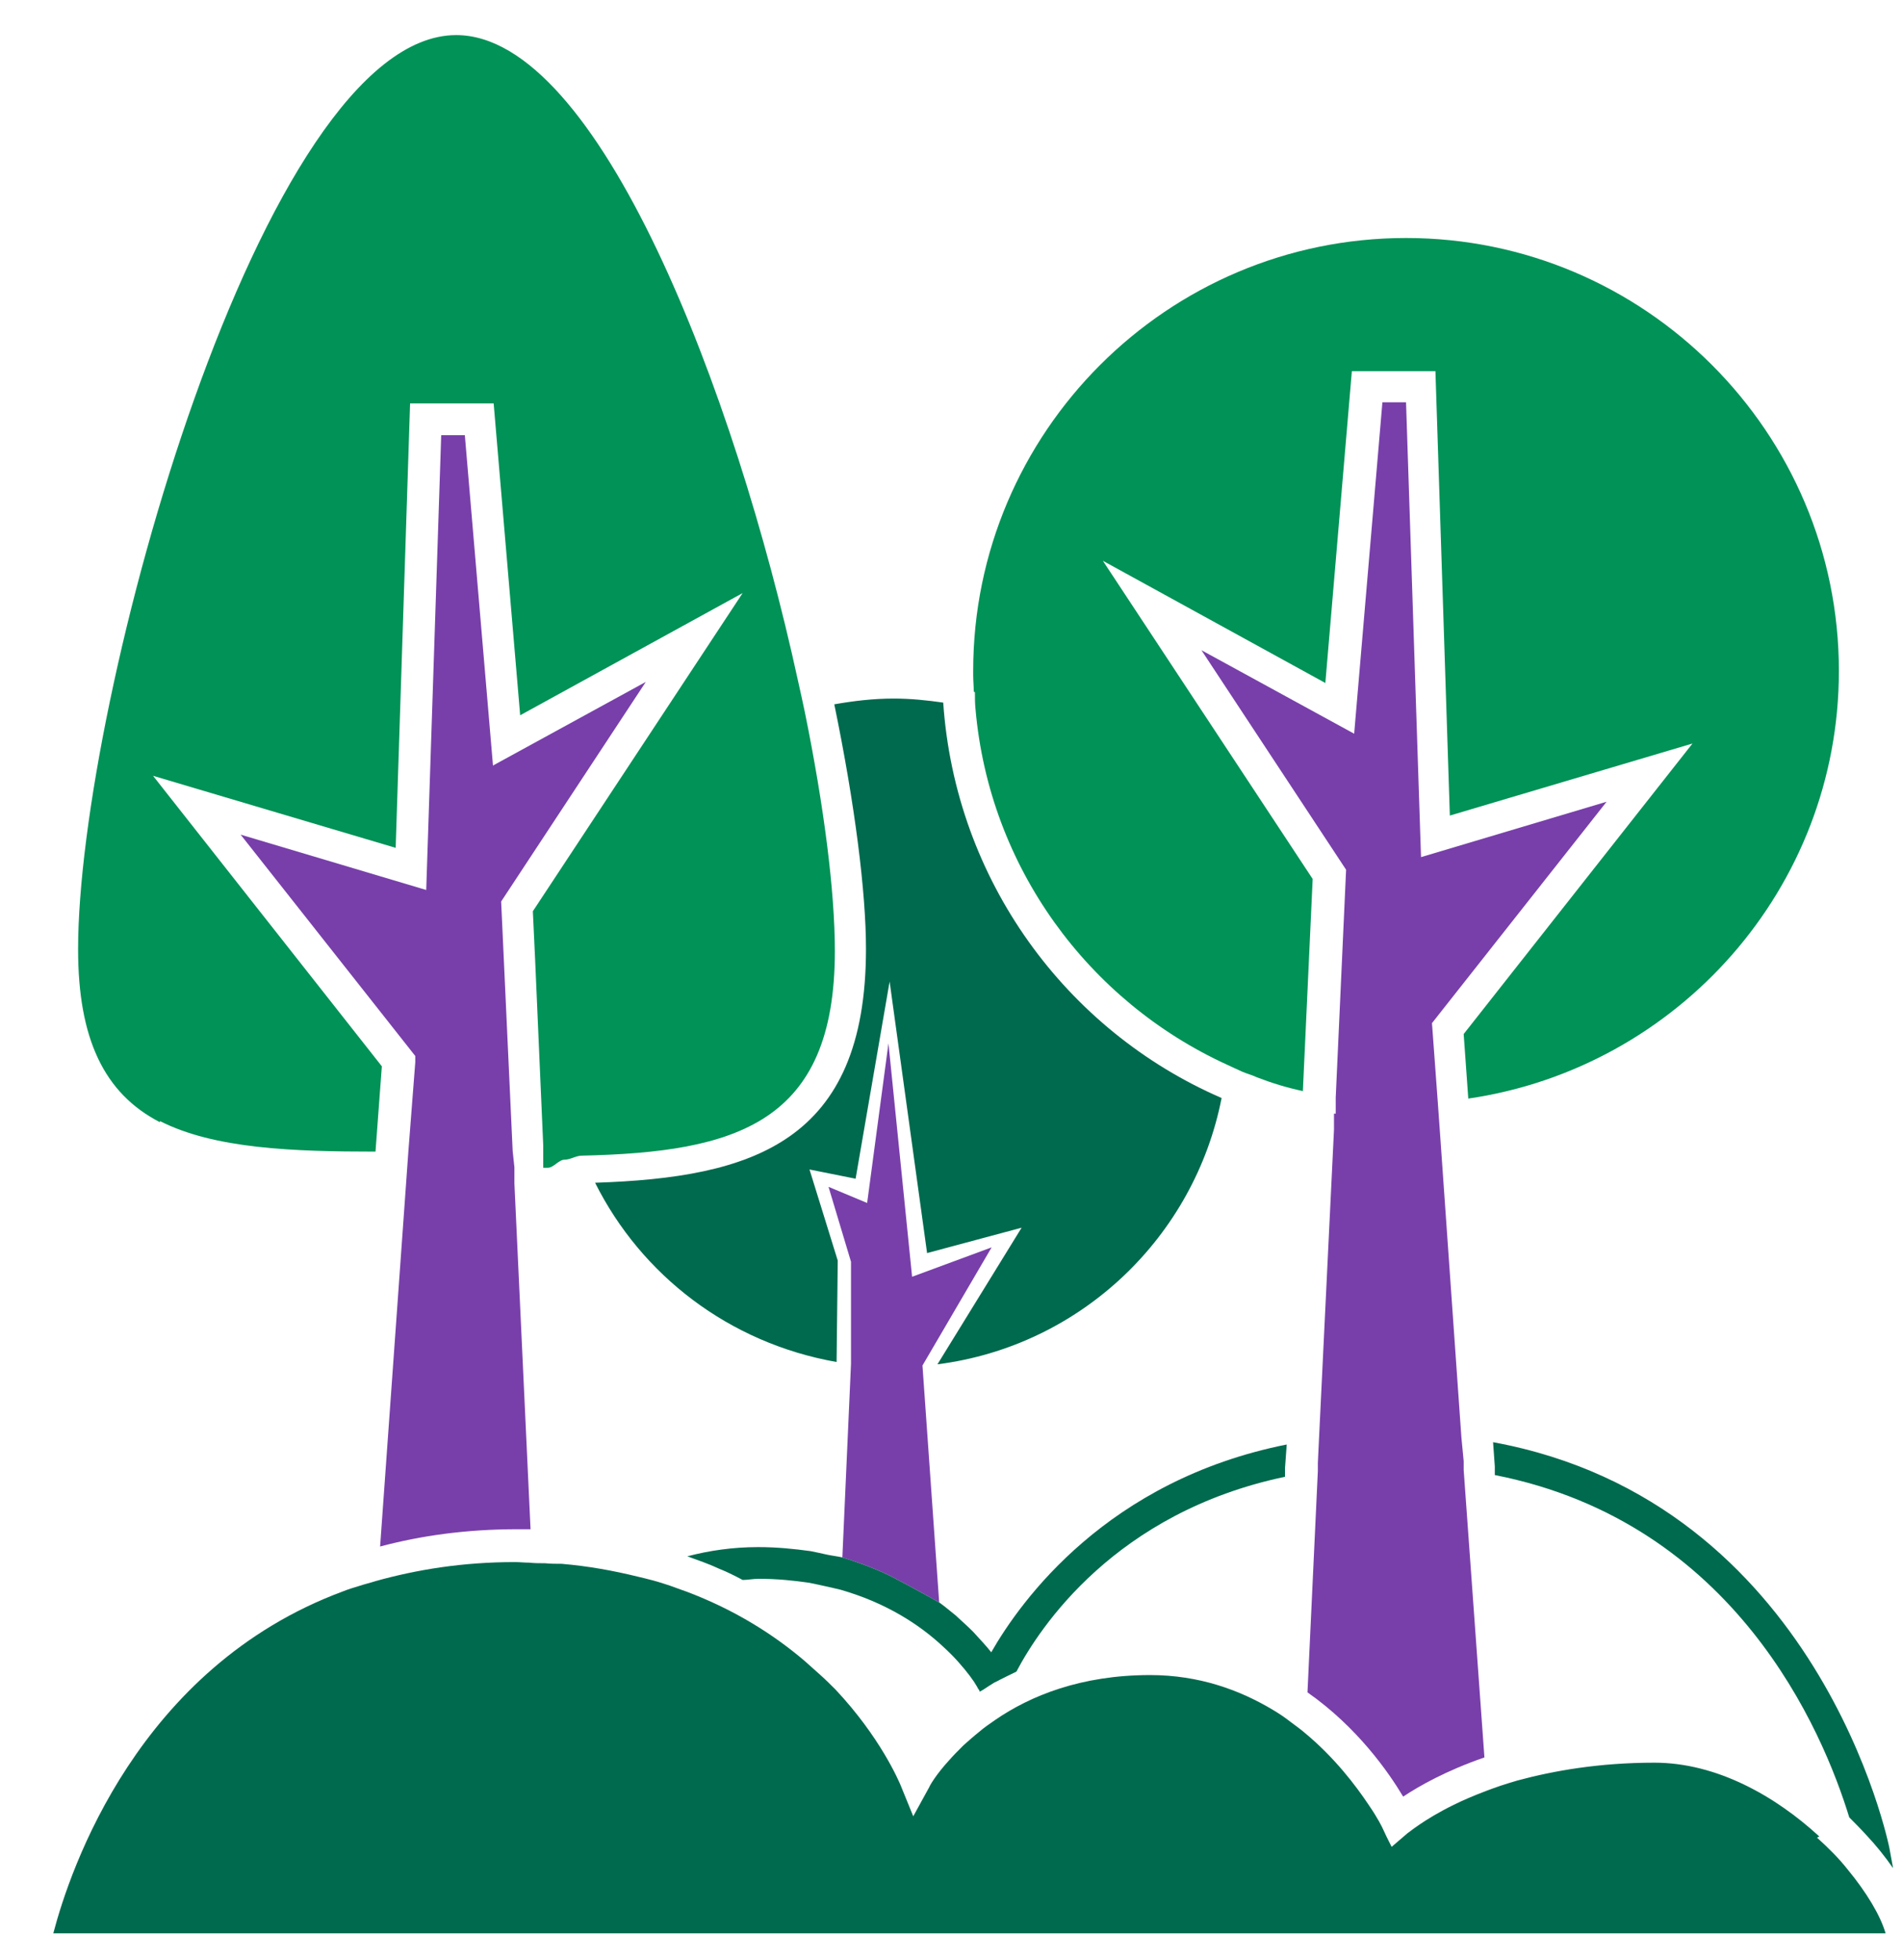
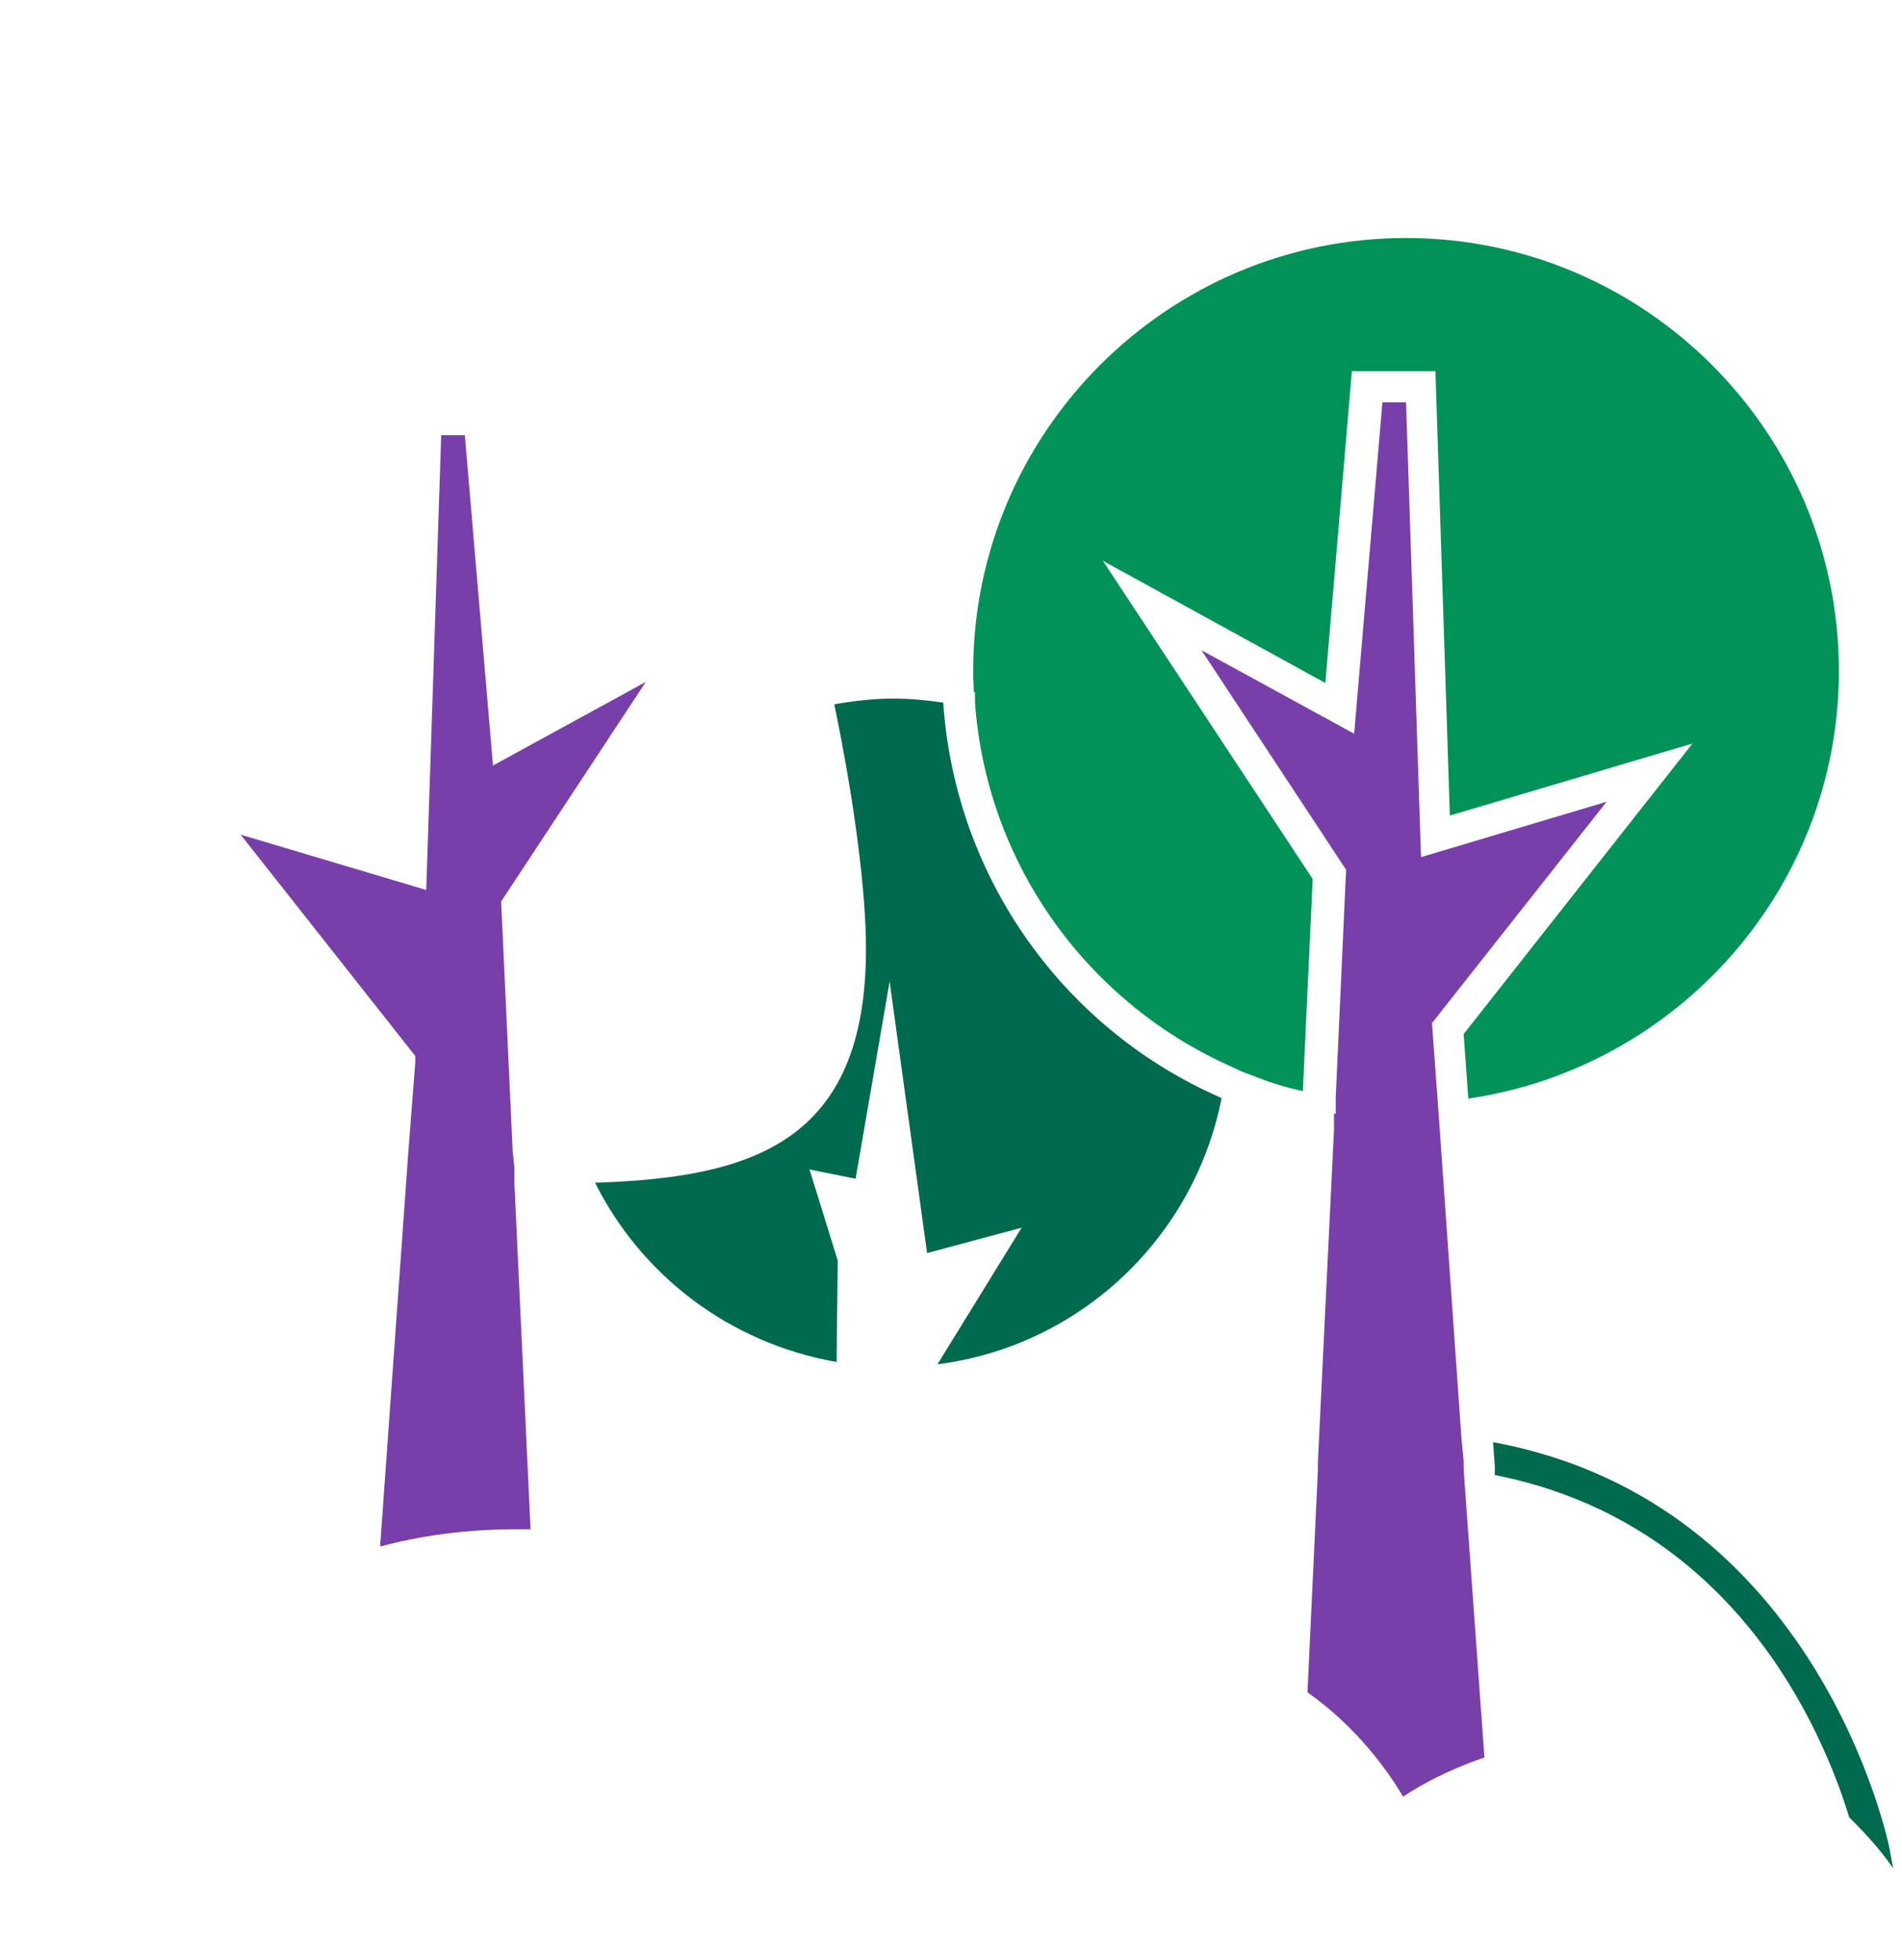
<svg xmlns="http://www.w3.org/2000/svg" width="33" height="34" viewBox="0 0 33 34" fill="none">
  <path d="M25.905 25.02L25.935 25.439V25.59C30.105 26.41 31.625 30.029 32.085 31.529C32.185 31.63 32.285 31.73 32.375 31.829C32.555 32.02 32.705 32.209 32.845 32.41L32.785 32.08C32.775 32.01 31.565 26.059 25.905 25.02Z" fill="#006A4E" />
  <path d="M16.915 12.009C16.915 12.109 16.915 12.199 16.925 12.299C17.165 15.049 18.885 17.369 21.285 18.469C21.375 18.509 21.455 18.549 21.545 18.589C21.635 18.629 21.725 18.649 21.805 18.689C22.065 18.789 22.325 18.869 22.605 18.929L22.775 15.249L19.135 9.729L22.995 11.849L23.455 6.439H24.905L25.155 14.149L29.365 12.899L25.395 17.939L25.475 19.059C29.105 18.529 31.905 15.409 31.905 11.639C31.905 7.499 28.535 4.129 24.395 4.129C20.255 4.129 16.885 7.499 16.885 11.639C16.885 11.659 16.885 11.689 16.885 11.709C16.885 11.809 16.895 11.899 16.895 11.999L16.915 12.009Z" fill="#009257" />
-   <path d="M2.775 19.449C3.715 19.929 5.085 19.979 6.515 19.979L6.625 18.499L2.655 13.459L6.865 14.709L7.115 6.999H8.565L9.025 12.409L12.885 10.289L9.245 15.809L9.285 16.659L9.425 19.869V20.259H9.505C9.605 20.259 9.695 20.119 9.795 20.119C9.895 20.119 9.995 20.049 10.095 20.049C12.775 19.989 14.485 19.489 14.485 16.499C14.485 15.459 14.295 13.979 13.965 12.359C13.945 12.269 13.925 12.169 13.905 12.079C13.885 11.989 13.865 11.899 13.845 11.809C12.755 6.799 10.385 0.609 7.915 0.609C4.545 0.609 1.355 12.149 1.355 16.469C1.355 18.019 1.805 18.969 2.775 19.469V19.449Z" fill="#009257" />
  <path d="M23.145 19.32V19.599L22.885 24.959L22.865 25.38V25.52L22.685 29.36C23.555 29.97 24.095 30.75 24.345 31.169C24.615 30.989 25.085 30.72 25.755 30.489L25.395 25.5V25.349L25.355 24.93L24.985 19.669L24.965 19.39L24.945 19.11L24.845 17.75L27.875 13.909L24.655 14.87L24.395 6.979H23.985L23.495 12.729L20.845 11.28L23.355 15.089L23.175 19.04V19.32H23.145Z" fill="#783FAA" />
  <path d="M8.555 13.3L8.065 7.55H7.655L7.395 15.44L4.175 14.48L7.205 18.32V18.43L7.085 19.98L7.065 20.26L7.045 20.54L6.595 26.83C7.305 26.64 8.095 26.53 8.975 26.53C9.055 26.53 9.125 26.53 9.205 26.53L8.925 20.53V20.25L8.895 19.97L8.695 15.64L11.205 11.83L8.555 13.28V13.3Z" fill="#783FAA" />
-   <path d="M31.565 31.86C30.805 31.16 29.785 30.58 28.705 30.58C27.745 30.58 26.955 30.72 26.325 30.89C26.225 30.92 26.125 30.95 26.035 30.98C25.945 31.01 25.865 31.04 25.785 31.07C25.575 31.15 25.385 31.23 25.225 31.31C24.695 31.57 24.435 31.8 24.425 31.8L24.355 31.86L24.145 32.04L24.055 31.86L23.985 31.71C23.985 31.71 23.905 31.54 23.745 31.31C23.525 30.98 23.155 30.49 22.635 30.06C22.555 29.99 22.465 29.93 22.375 29.86C22.285 29.79 22.195 29.73 22.095 29.67C21.515 29.32 20.805 29.06 19.955 29.06C18.755 29.06 17.875 29.42 17.265 29.84C17.165 29.91 17.075 29.97 16.995 30.04C16.895 30.12 16.805 30.2 16.715 30.28C16.625 30.37 16.545 30.45 16.475 30.53C16.235 30.79 16.125 30.99 16.125 31L15.845 31.51L15.625 30.97C15.595 30.9 15.275 30.14 14.495 29.31C14.415 29.23 14.325 29.14 14.235 29.06C14.145 28.98 14.055 28.9 13.955 28.81C13.425 28.36 12.755 27.93 11.905 27.61C11.785 27.57 11.665 27.52 11.535 27.48C11.385 27.43 11.225 27.39 11.055 27.35C10.645 27.25 10.215 27.17 9.745 27.13C9.655 27.13 9.555 27.13 9.455 27.12C9.365 27.12 9.275 27.12 9.185 27.11C9.095 27.11 9.015 27.1 8.935 27.1C8.025 27.1 7.235 27.23 6.515 27.43C6.425 27.46 6.335 27.48 6.245 27.51C6.145 27.54 6.045 27.57 5.945 27.61C2.395 28.93 1.215 32.43 0.925 33.54H32.715C32.625 33.23 32.385 32.83 32.055 32.43C31.905 32.24 31.725 32.06 31.525 31.88L31.565 31.86Z" fill="#006A4E" />
-   <path d="M14.765 23.66L14.615 27.02C14.615 27.02 15.095 27.16 15.485 27.36C15.815 27.53 16.295 27.8 16.295 27.8L16.005 23.69L17.205 21.64L15.825 22.15L15.415 18.1L15.045 20.87L14.375 20.59L14.765 21.89V23.66Z" fill="#783FAA" />
  <path d="M14.535 21.869L14.045 20.289L14.845 20.449L15.435 17.029L16.085 21.739L17.725 21.299L16.265 23.669C18.765 23.349 20.725 21.449 21.195 19.049C18.495 17.879 16.575 15.269 16.365 12.189C16.085 12.149 15.805 12.119 15.505 12.119C15.155 12.119 14.815 12.159 14.475 12.219C14.835 13.959 15.025 15.489 15.025 16.459C15.025 19.819 13.055 20.429 10.325 20.519C11.125 22.119 12.645 23.299 14.515 23.629" fill="#006A4E" />
-   <path d="M17.195 28.66C17.115 28.56 17.005 28.44 16.885 28.31C16.795 28.22 16.685 28.12 16.575 28.02C16.485 27.95 16.395 27.87 16.295 27.8C16.295 27.8 15.815 27.53 15.485 27.36C15.095 27.16 14.615 27.02 14.615 27.02C14.535 27 14.435 26.99 14.345 26.97C14.255 26.95 14.165 26.93 14.065 26.91C13.775 26.87 13.475 26.84 13.155 26.84C12.715 26.84 12.305 26.9 11.925 27C12.115 27.07 12.295 27.13 12.465 27.21C12.615 27.27 12.755 27.34 12.885 27.41C12.975 27.41 13.065 27.39 13.165 27.39C13.485 27.39 13.775 27.42 14.045 27.46C14.145 27.48 14.235 27.5 14.325 27.52C14.415 27.54 14.505 27.56 14.585 27.58C15.385 27.81 15.955 28.19 16.345 28.55C16.455 28.65 16.545 28.74 16.625 28.83C16.785 29.01 16.895 29.16 16.945 29.25C16.965 29.29 16.985 29.32 16.995 29.33V29.35C17.075 29.31 17.135 29.26 17.205 29.22C17.225 29.21 17.245 29.19 17.275 29.18C17.385 29.12 17.515 29.06 17.635 29C18.035 28.24 19.345 26.24 22.295 25.62V25.47L22.325 25.06C19.215 25.68 17.715 27.76 17.195 28.67V28.66Z" fill="#006A4E" />
</svg>